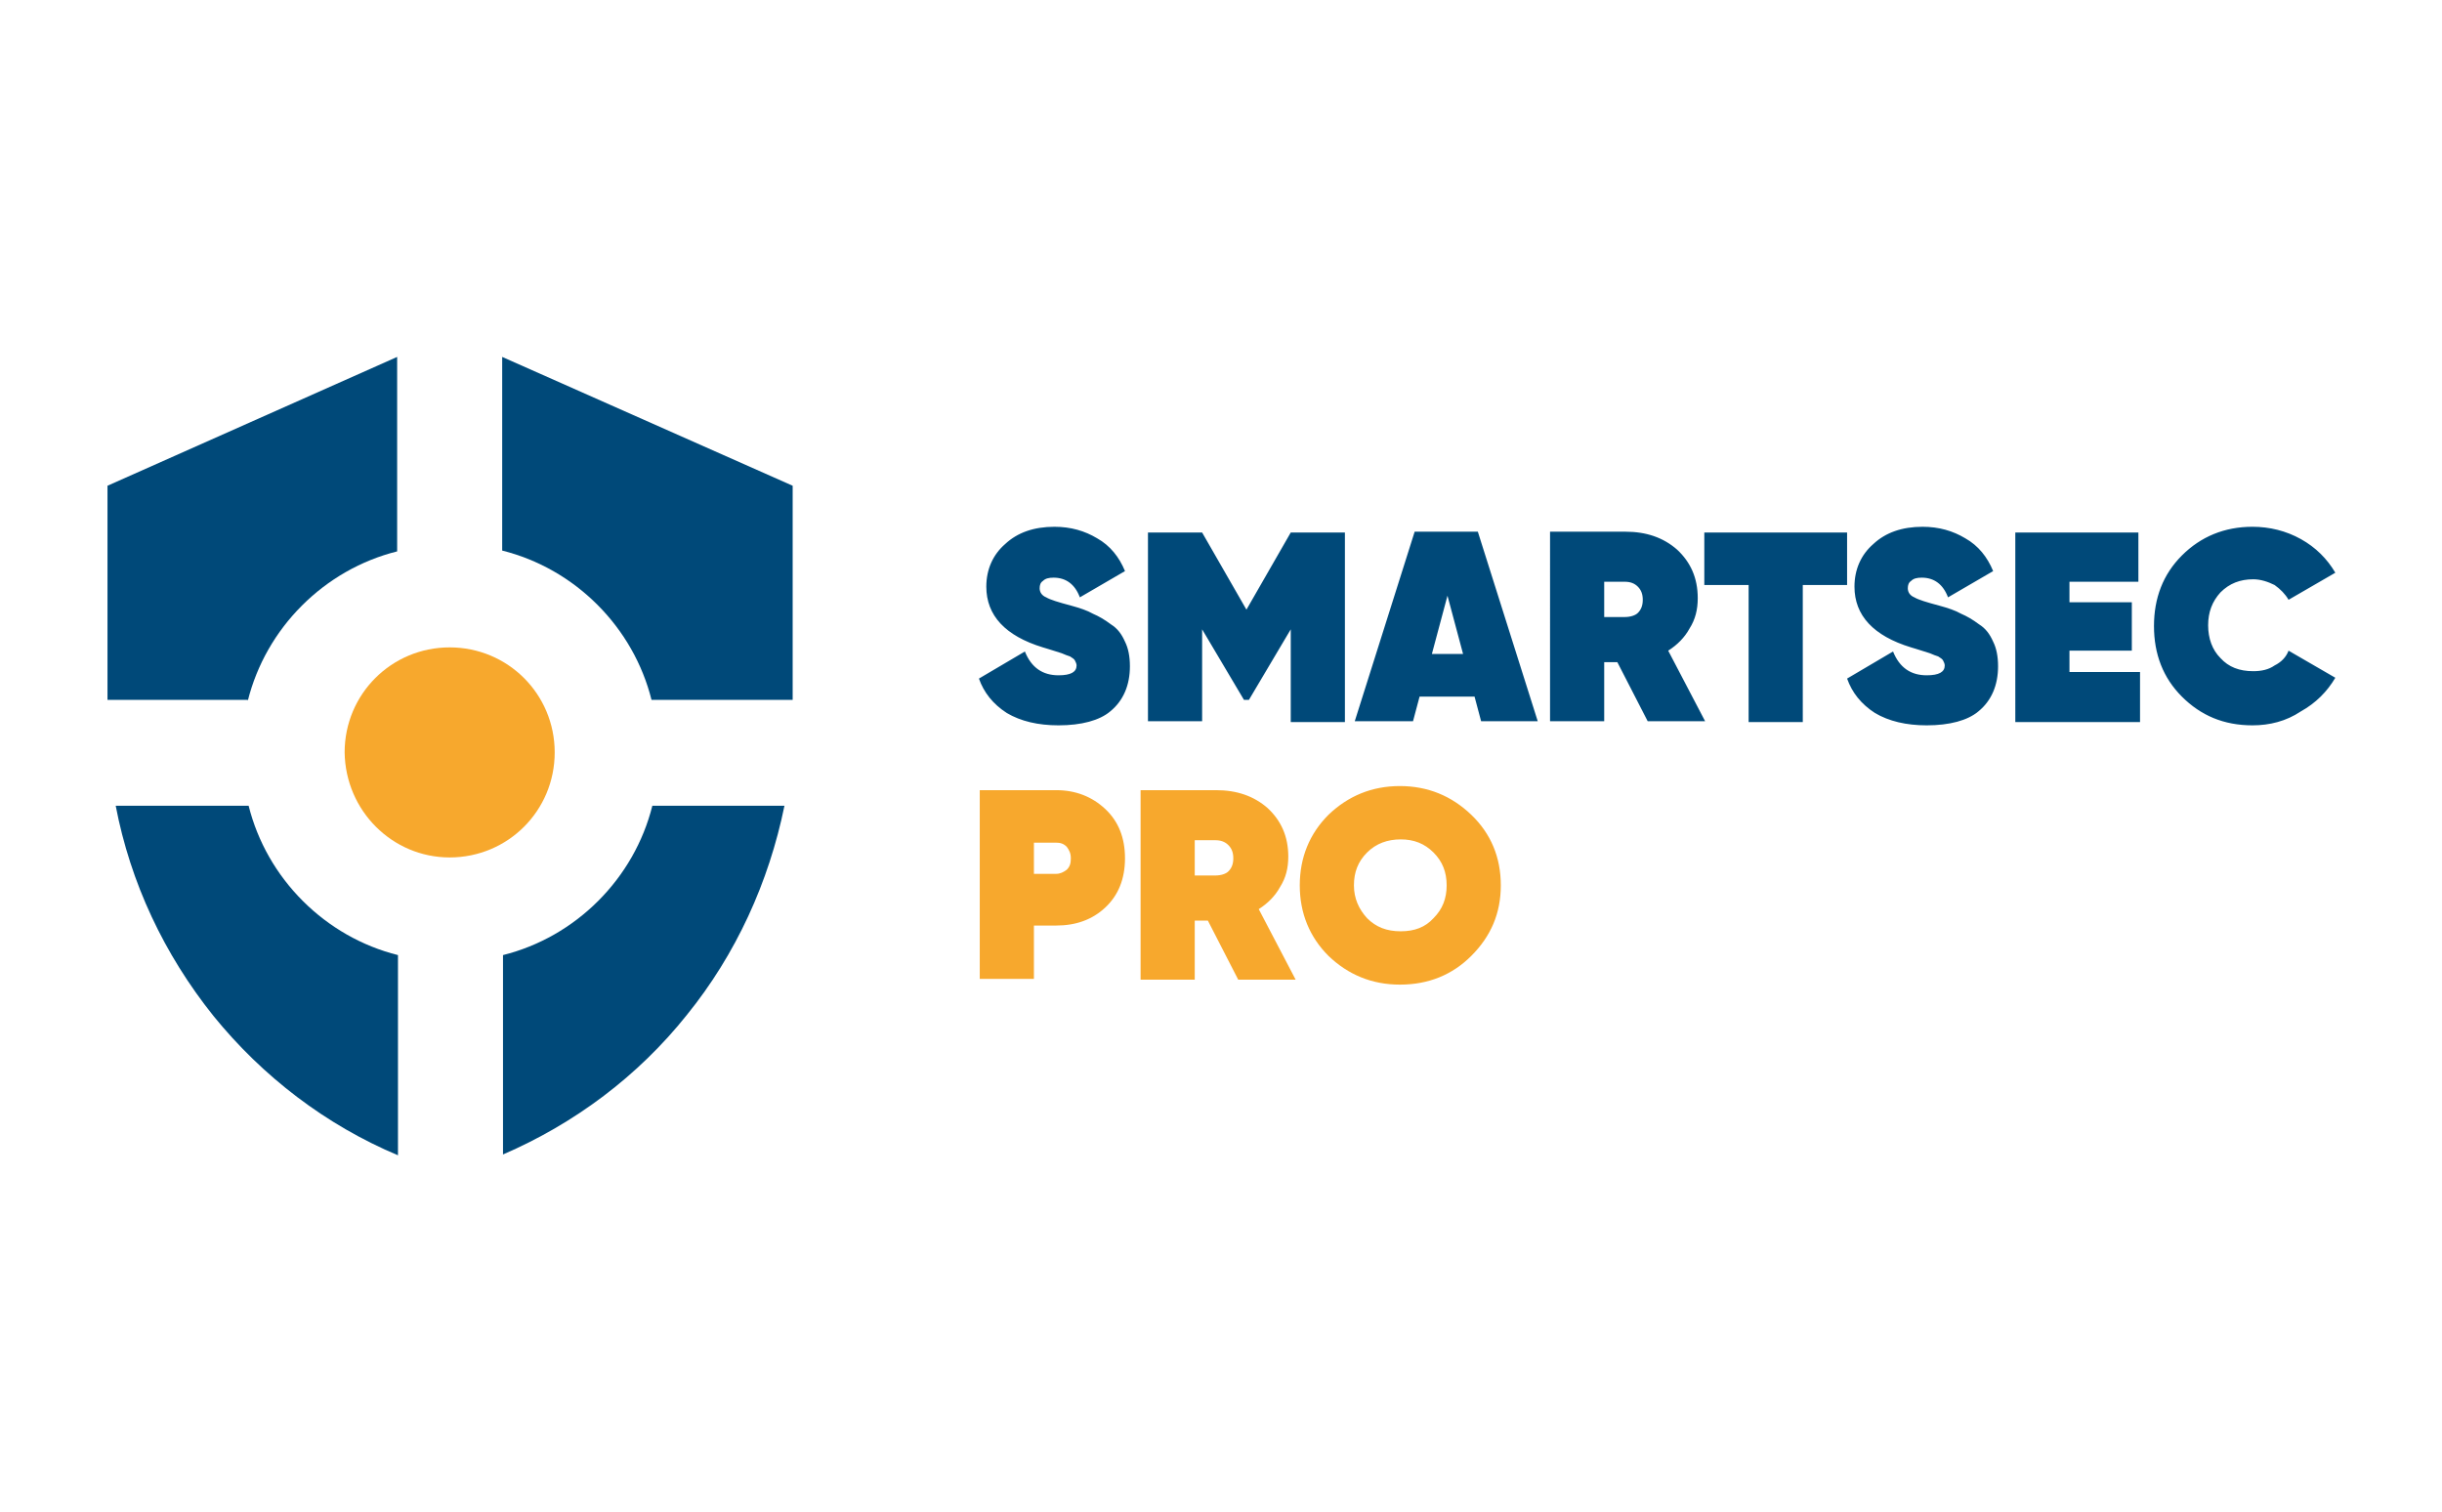
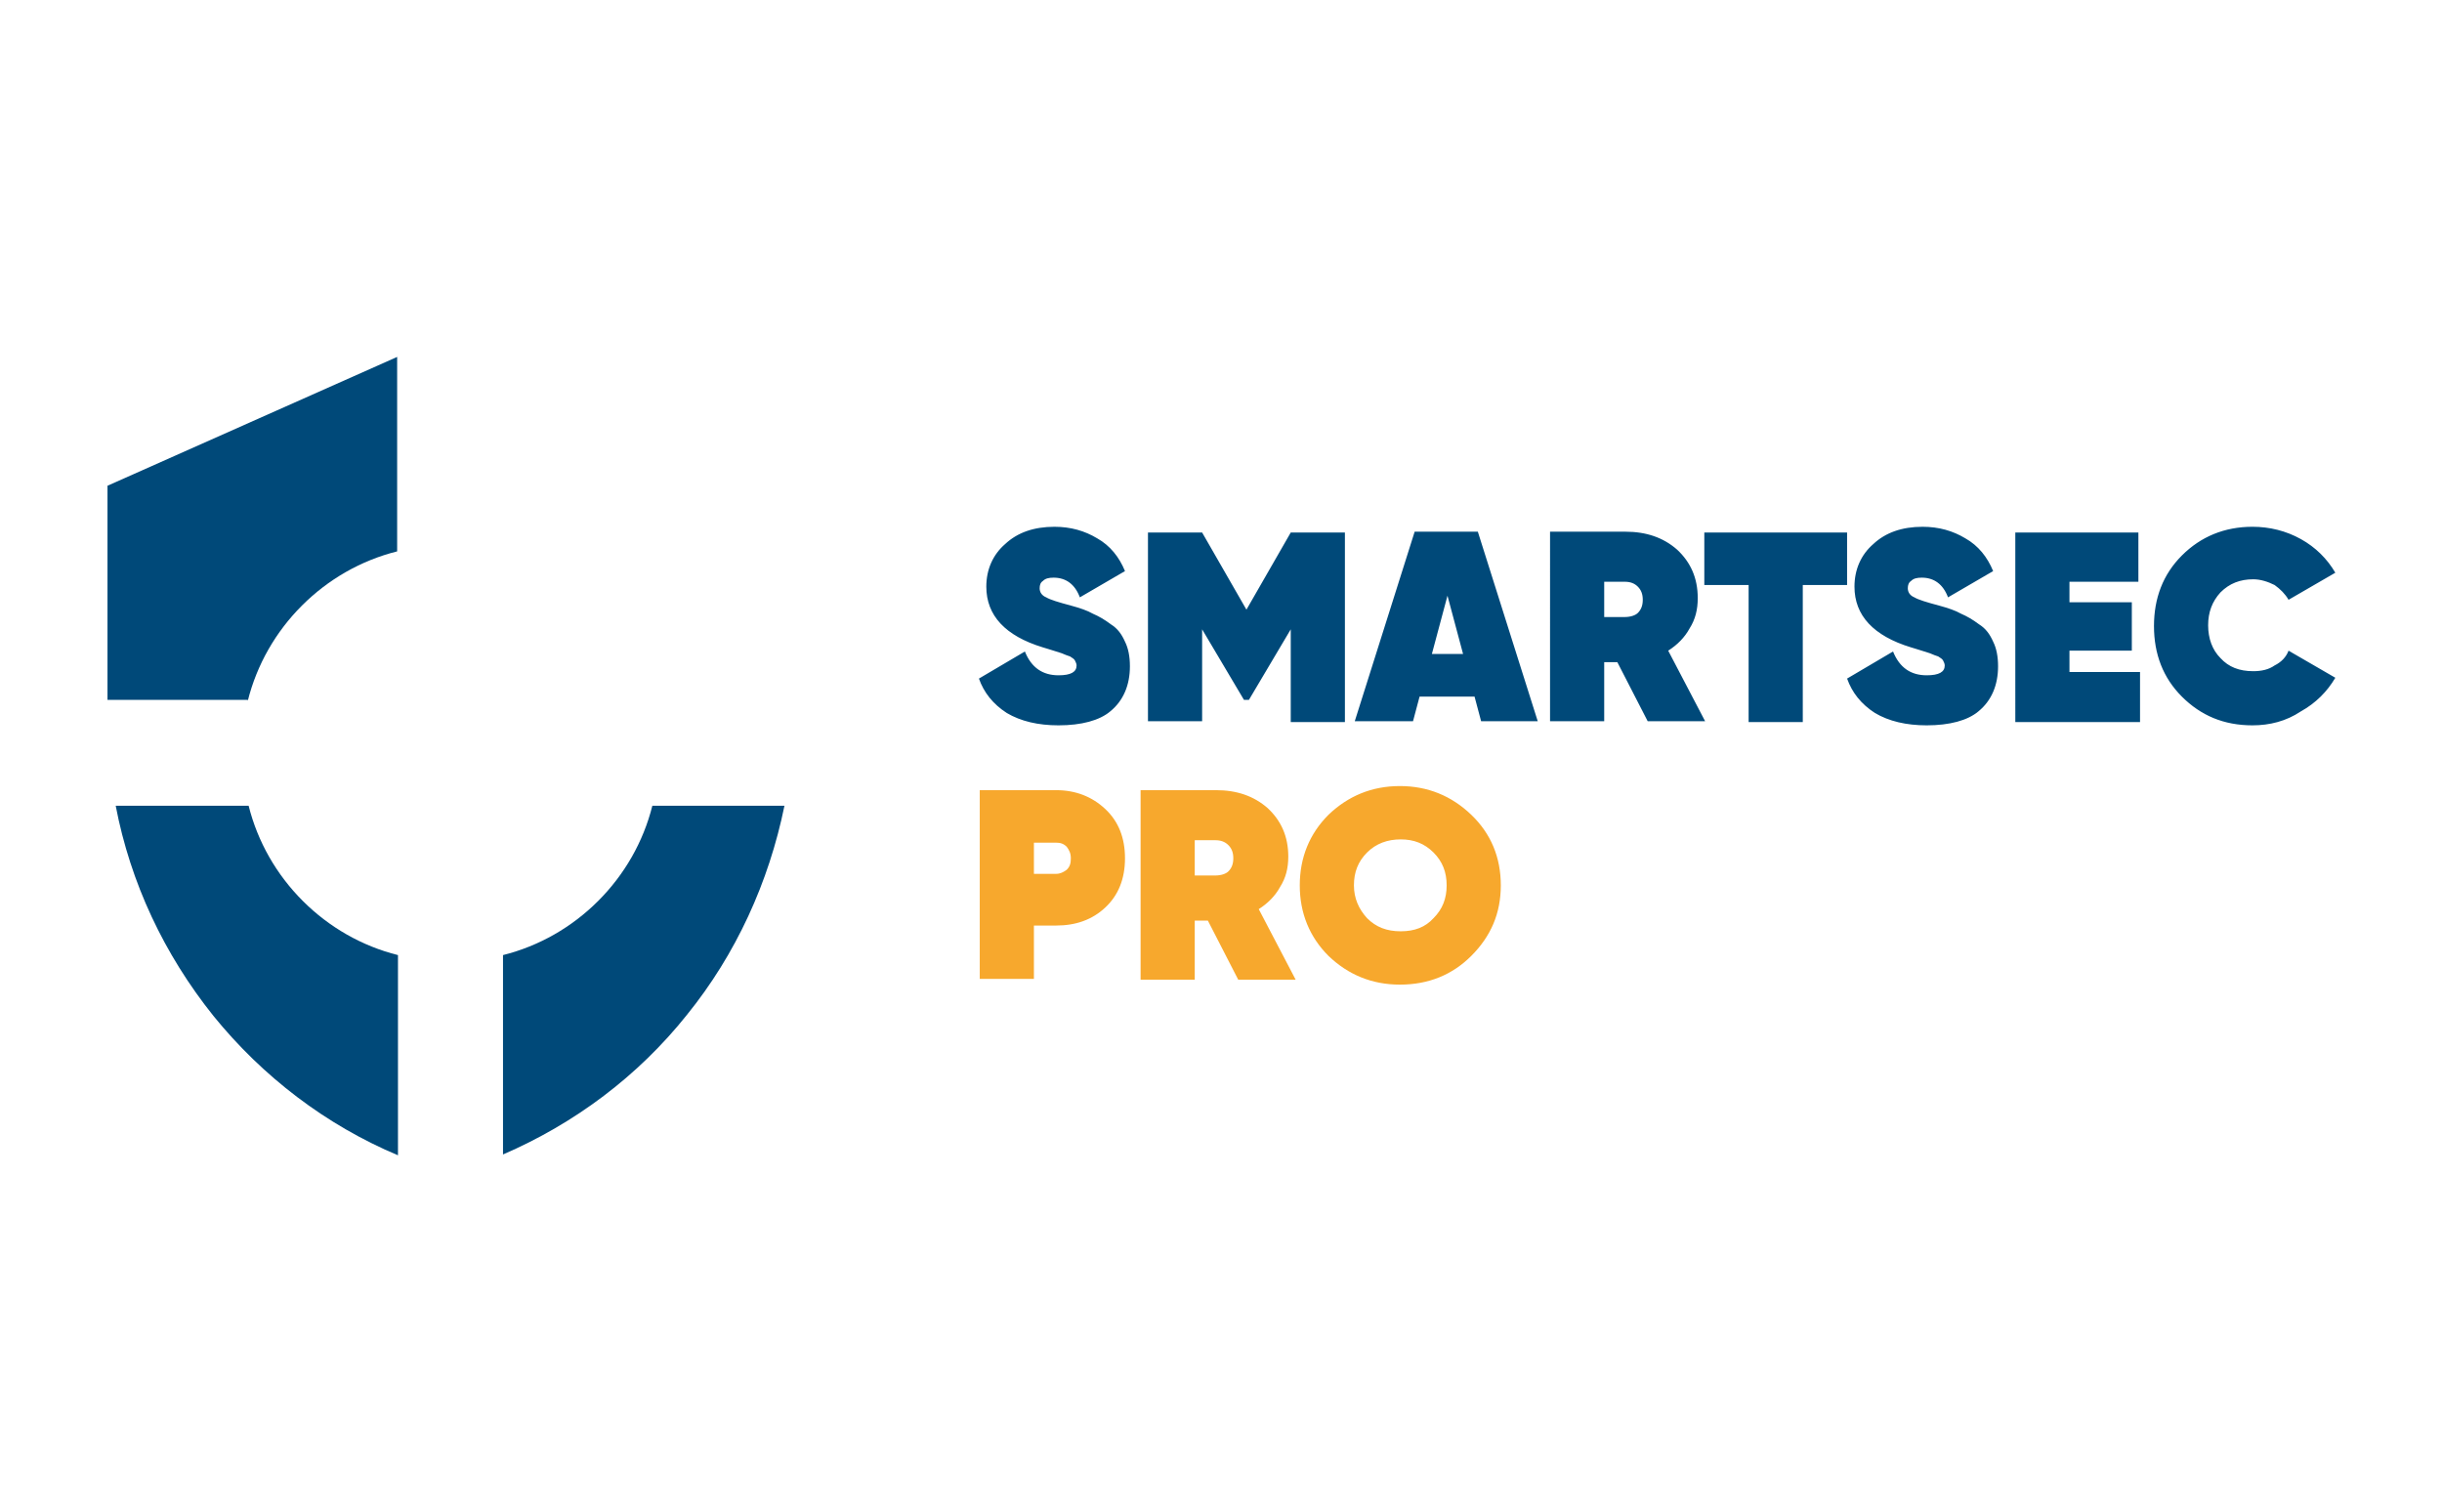
<svg xmlns="http://www.w3.org/2000/svg" x="0px" y="0px" viewBox="0 0 297.6 184.3" style="enable-background:new 0 0 297.6 184.3;" xml:space="preserve">
  <style type="text/css"> .st0{fill-rule:evenodd;clip-rule:evenodd;fill:#004979;} .st1{fill-rule:evenodd;clip-rule:evenodd;fill:#F7A82D;} </style>
  <g id="Layer_1">
    <g>
      <g>
        <path class="st0" d="M129,88.4c-2.5,0-4.6-0.5-6.3-1.5c-1.7-1.1-2.8-2.5-3.4-4.2l5.6-3.3c0.8,2,2.2,2.9,4.1,2.9 c1.5,0,2.2-0.4,2.2-1.2c0-0.2-0.1-0.4-0.2-0.6c-0.1-0.2-0.3-0.3-0.6-0.5c-0.3-0.1-0.6-0.2-0.8-0.3c-0.2-0.1-0.6-0.2-1.2-0.4 c-0.6-0.2-1-0.3-1.3-0.4c-4.6-1.4-6.9-3.9-6.9-7.4c0-2.1,0.8-3.9,2.3-5.2c1.5-1.4,3.5-2.1,6-2.1c2,0,3.7,0.5,5.2,1.4 c1.6,0.9,2.7,2.3,3.4,4l-5.5,3.2c-0.6-1.6-1.7-2.4-3.2-2.4c-0.6,0-1,0.1-1.3,0.4c-0.3,0.2-0.4,0.5-0.4,0.9c0,0.5,0.3,0.9,0.8,1.1 c0.5,0.3,1.5,0.6,3,1c1.1,0.3,2,0.6,2.7,1c0.7,0.3,1.4,0.7,2.2,1.3c0.8,0.5,1.3,1.2,1.7,2.1c0.4,0.8,0.6,1.8,0.6,3 c0,2.3-0.8,4.2-2.4,5.5C134,87.8,131.8,88.4,129,88.4L129,88.4z M163.9,64.9v23.1h-6.6V76.7l-5.1,8.6h-0.6l-5.1-8.6v11.2h-6.6 V64.9h6.6l5.4,9.4l5.4-9.4H163.9L163.9,64.9z M180.5,87.9l-0.8-3h-6.7l-0.8,3h-7.1l7.3-23.1h7.7l7.3,23.1H180.5L180.5,87.9z M174.5,79.7h3.8l-1.9-7.1L174.5,79.7L174.5,79.7z M200.8,87.9l-3.7-7.2h-1.6v7.2h-6.6V64.8h9.2c2.5,0,4.6,0.7,6.3,2.2 c1.6,1.5,2.5,3.4,2.5,5.9c0,1.4-0.3,2.6-1,3.7c-0.6,1.1-1.5,2-2.6,2.7l4.5,8.6H200.8L200.8,87.9z M195.5,70.9v4.3h2.5 c0.7,0,1.3-0.2,1.6-0.5c0.4-0.4,0.6-0.9,0.6-1.6c0-0.7-0.2-1.2-0.6-1.6c-0.4-0.4-0.9-0.6-1.6-0.6H195.5L195.5,70.9z M225.2,64.9 h-17.5v6.4h5.4v16.7h6.6V71.3h5.4V64.9L225.2,64.9z M234.8,88.4c-2.5,0-4.6-0.5-6.3-1.5c-1.7-1.1-2.8-2.5-3.4-4.2l5.6-3.3 c0.8,2,2.2,2.9,4.1,2.9c1.5,0,2.2-0.4,2.2-1.2c0-0.2-0.1-0.4-0.2-0.6c-0.1-0.2-0.3-0.3-0.6-0.5c-0.3-0.1-0.6-0.2-0.8-0.3 c-0.2-0.1-0.6-0.2-1.2-0.4c-0.6-0.2-1-0.3-1.3-0.4c-4.6-1.4-6.9-3.9-6.9-7.4c0-2.1,0.8-3.9,2.3-5.2c1.5-1.4,3.5-2.1,6-2.1 c2,0,3.7,0.5,5.2,1.4c1.6,0.9,2.7,2.3,3.4,4l-5.5,3.2c-0.6-1.6-1.7-2.4-3.2-2.4c-0.6,0-1,0.1-1.3,0.4c-0.3,0.2-0.4,0.5-0.4,0.9 c0,0.5,0.3,0.9,0.8,1.1c0.5,0.3,1.5,0.6,3,1c1.1,0.3,2,0.6,2.7,1c0.7,0.3,1.4,0.7,2.2,1.3c0.8,0.5,1.3,1.2,1.7,2.1 c0.4,0.8,0.6,1.8,0.6,3c0,2.3-0.8,4.2-2.4,5.5C239.8,87.8,237.6,88.4,234.8,88.4L234.8,88.4z M252.2,81.9h8.6v6.1h-15.2V64.9h15 v6h-8.4v2.5h7.6v5.9h-7.6V81.9L252.2,81.9z M274.5,88.4c-3.5,0-6.3-1.2-8.6-3.5c-2.3-2.3-3.4-5.2-3.4-8.6c0-3.4,1.1-6.3,3.4-8.6 c2.3-2.3,5.2-3.5,8.6-3.5c2.1,0,4.1,0.5,5.9,1.5c1.8,1,3.2,2.4,4.2,4.1l-5.7,3.3c-0.4-0.7-1-1.3-1.7-1.8 c-0.8-0.4-1.7-0.7-2.6-0.7c-1.6,0-2.9,0.5-4,1.6c-1,1.1-1.5,2.4-1.5,4c0,1.6,0.5,3,1.5,4c1,1.1,2.3,1.6,4,1.6 c1,0,1.9-0.2,2.6-0.7c0.8-0.4,1.4-1,1.7-1.8l5.7,3.3c-1,1.7-2.4,3.1-4.2,4.1C278.6,87.9,276.6,88.4,274.5,88.4z" />
        <path class="st1" d="M128.7,96.3c2.4,0,4.4,0.8,6,2.3c1.6,1.5,2.4,3.5,2.4,6c0,2.5-0.8,4.5-2.4,6c-1.6,1.5-3.6,2.2-6,2.2H126v6.5 h-6.6V96.3H128.7L128.7,96.3z M128.7,106.5c0.5,0,0.9-0.2,1.3-0.5c0.4-0.4,0.5-0.8,0.5-1.4s-0.2-1-0.5-1.4 c-0.4-0.4-0.8-0.5-1.3-0.5H126v3.8H128.7L128.7,106.5z M150.9,119.4l-3.7-7.2h-1.6v7.2H139V96.3h9.2c2.5,0,4.6,0.7,6.3,2.2 c1.6,1.5,2.5,3.4,2.5,5.9c0,1.4-0.3,2.6-1,3.7c-0.6,1.1-1.5,2-2.6,2.7l4.5,8.6H150.9L150.9,119.4z M145.6,102.4v4.3h2.5 c0.7,0,1.3-0.2,1.6-0.5c0.4-0.4,0.6-0.9,0.6-1.6c0-0.7-0.2-1.2-0.6-1.6c-0.4-0.4-0.9-0.6-1.6-0.6H145.6L145.6,102.4z M179.3,116.5c-2.3,2.3-5.2,3.5-8.7,3.5c-3.4,0-6.3-1.2-8.7-3.5c-2.3-2.3-3.5-5.2-3.5-8.6c0-3.4,1.2-6.3,3.5-8.6 c2.4-2.3,5.3-3.5,8.7-3.5c3.4,0,6.3,1.2,8.7,3.5c2.4,2.3,3.6,5.2,3.6,8.6C182.9,111.3,181.7,114.1,179.3,116.5L179.3,116.5z M166.6,111.9c1.1,1.1,2.4,1.6,4.1,1.6s3-0.5,4-1.6c1.1-1.1,1.6-2.4,1.6-4s-0.5-2.9-1.6-4c-1.1-1.1-2.4-1.6-4-1.6s-3,0.5-4.1,1.6 c-1.1,1.1-1.6,2.4-1.6,4S165.6,110.8,166.6,111.9z" />
      </g>
      <g>
-         <path class="st0" d="M61.2,67.1c4.4,1.1,8.4,3.4,11.6,6.6c3.2,3.2,5.5,7.2,6.6,11.6h17.2V59.2L61.2,43.5V67.1z" />
        <path class="st0" d="M30.2,85.4c1.1-4.4,3.4-8.4,6.6-11.6c3.2-3.2,7.2-5.5,11.6-6.6V43.5L13.1,59.2v26.1H30.2z" />
        <path class="st0" d="M48.5,116.4c-4.4-1.1-8.4-3.4-11.6-6.6c-3.2-3.2-5.5-7.2-6.6-11.6H14.1c1.8,9.4,5.9,18.1,11.9,25.6 c6,7.4,13.7,13.3,22.5,17V116.4z" />
        <path class="st0" d="M79.5,98.2c-1.1,4.4-3.4,8.4-6.6,11.6c-3.2,3.2-7.2,5.5-11.6,6.6v24.3c8.8-3.8,16.5-9.6,22.4-17 c6-7.4,10-16.2,11.9-25.5H79.5z" />
-         <path class="st1" d="M54.8,104.5c7.1,0,12.8-5.7,12.8-12.8c0-7.1-5.7-12.8-12.8-12.8c-7.1,0-12.8,5.7-12.8,12.8 C42.1,98.8,47.8,104.5,54.8,104.5z" />
      </g>
    </g>
  </g>
  <g id="Layer_1_1_"> </g>
</svg>